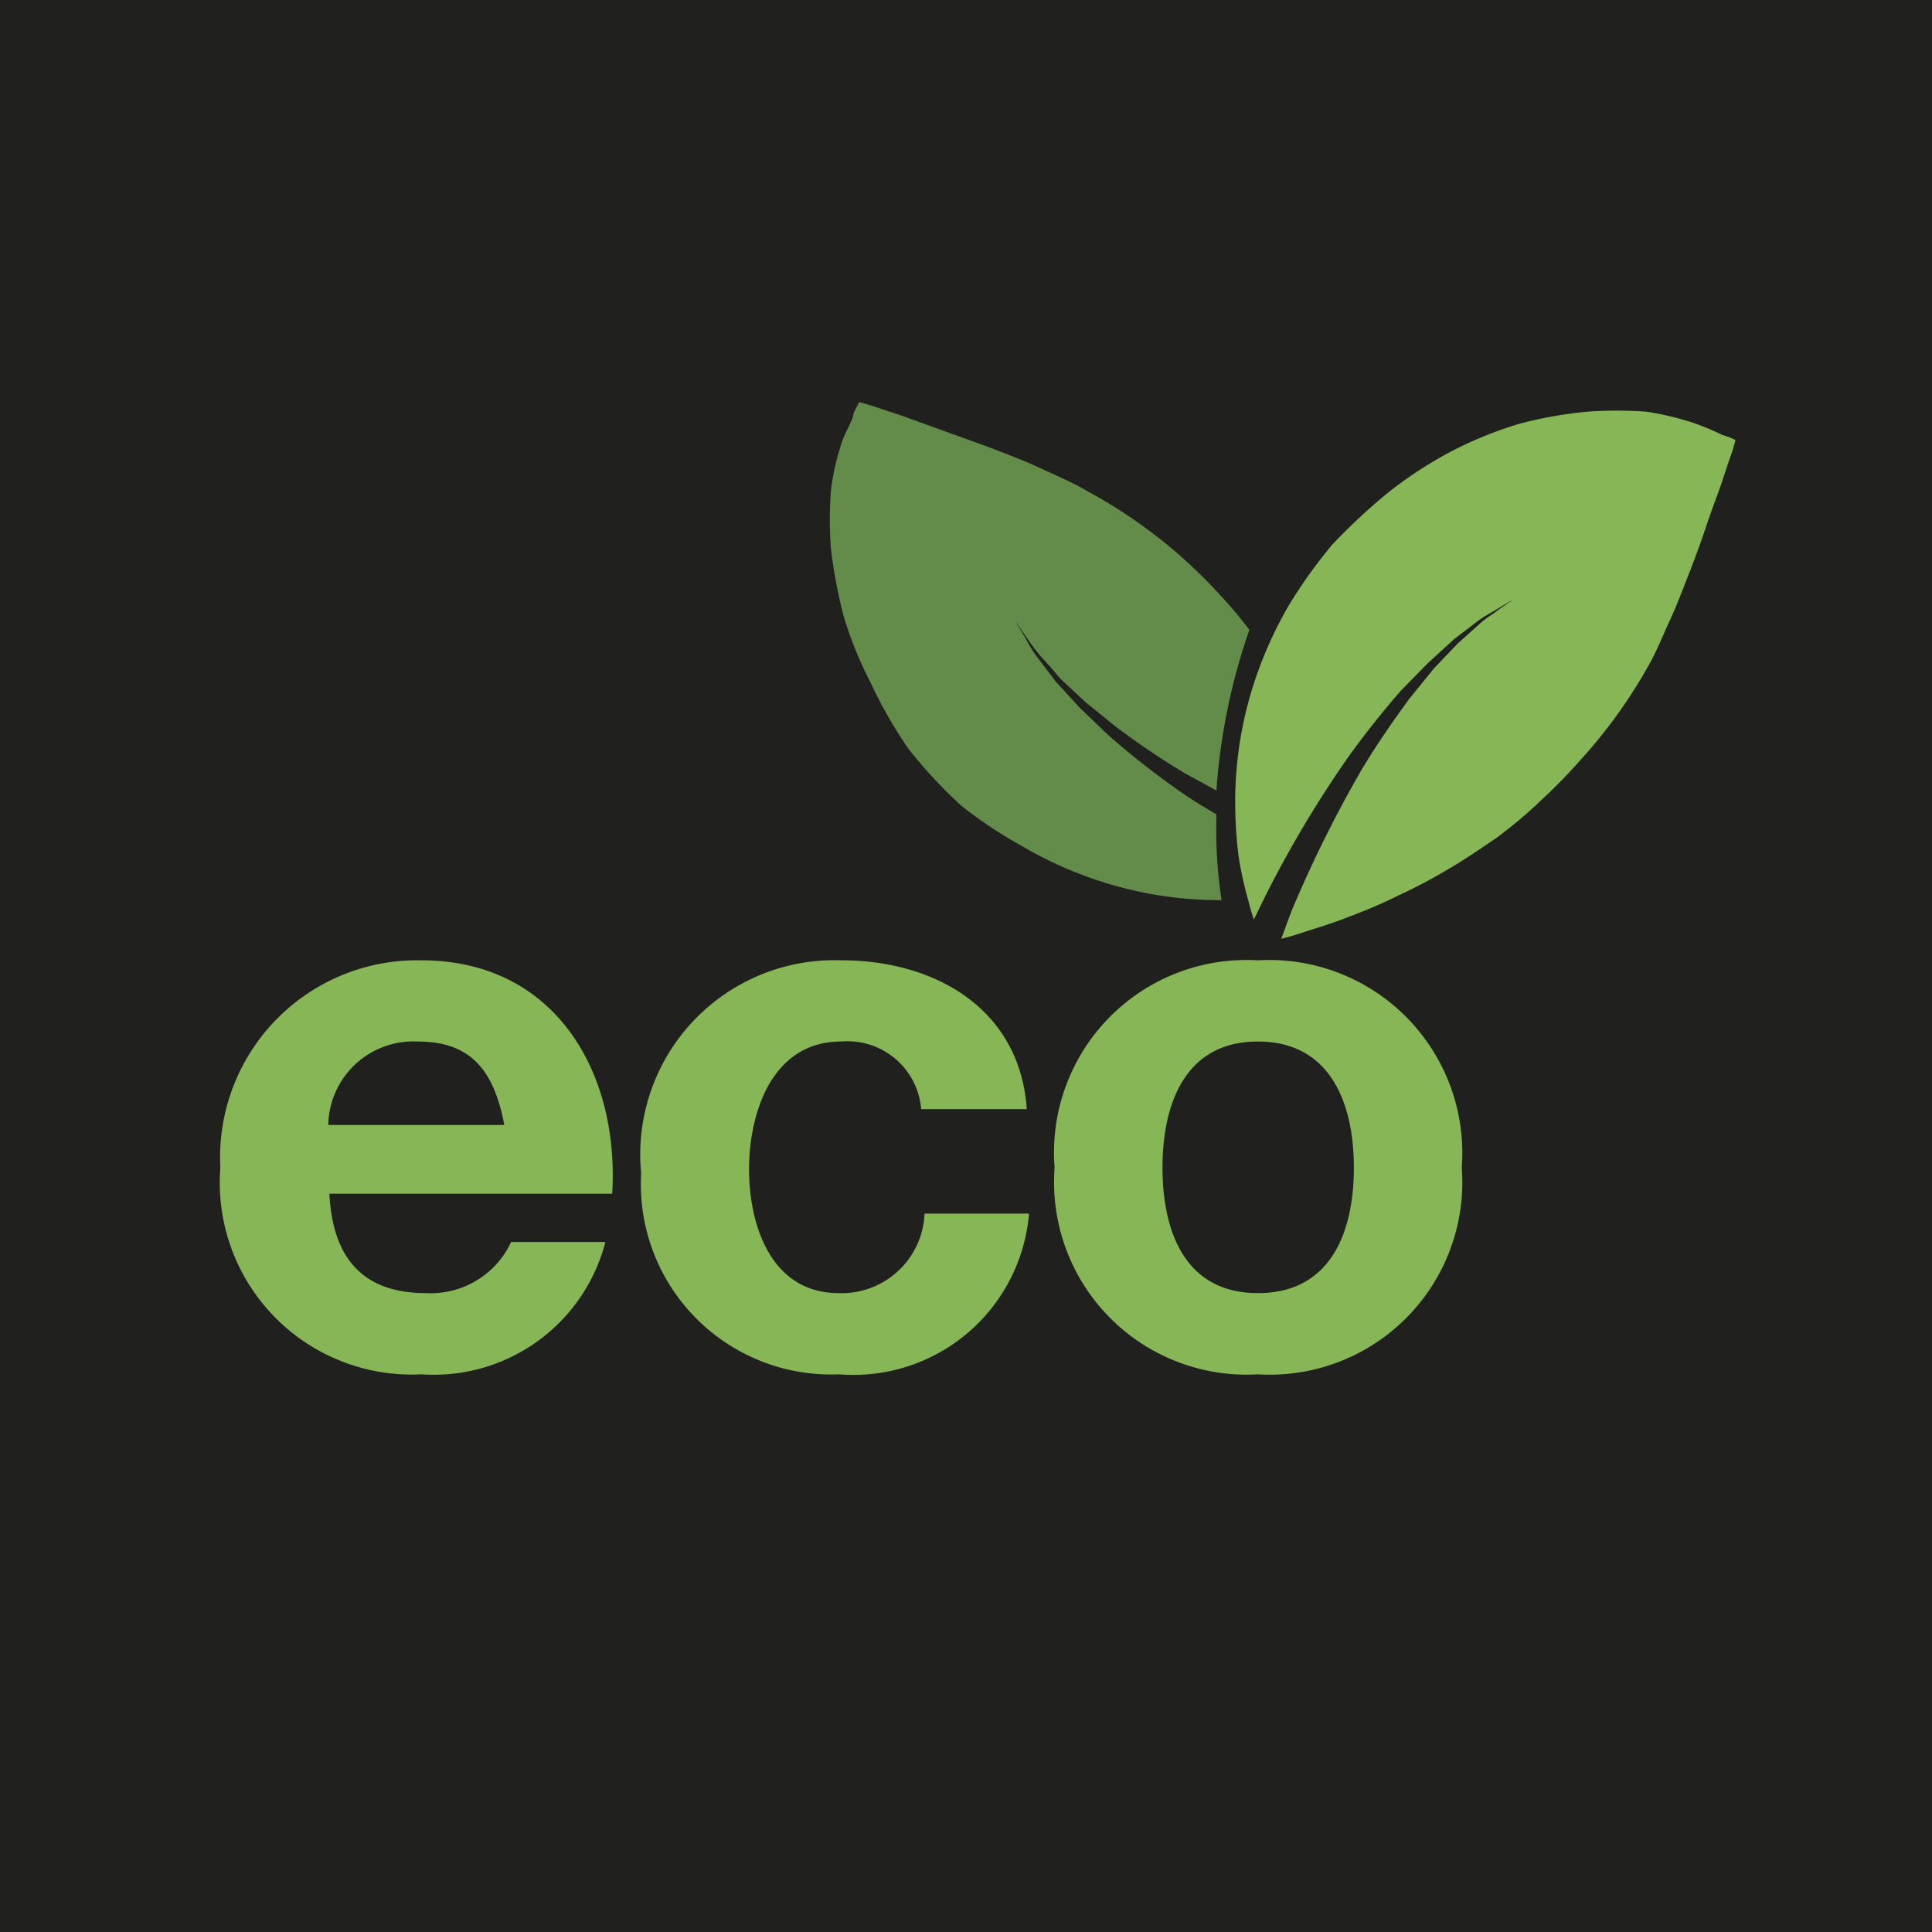
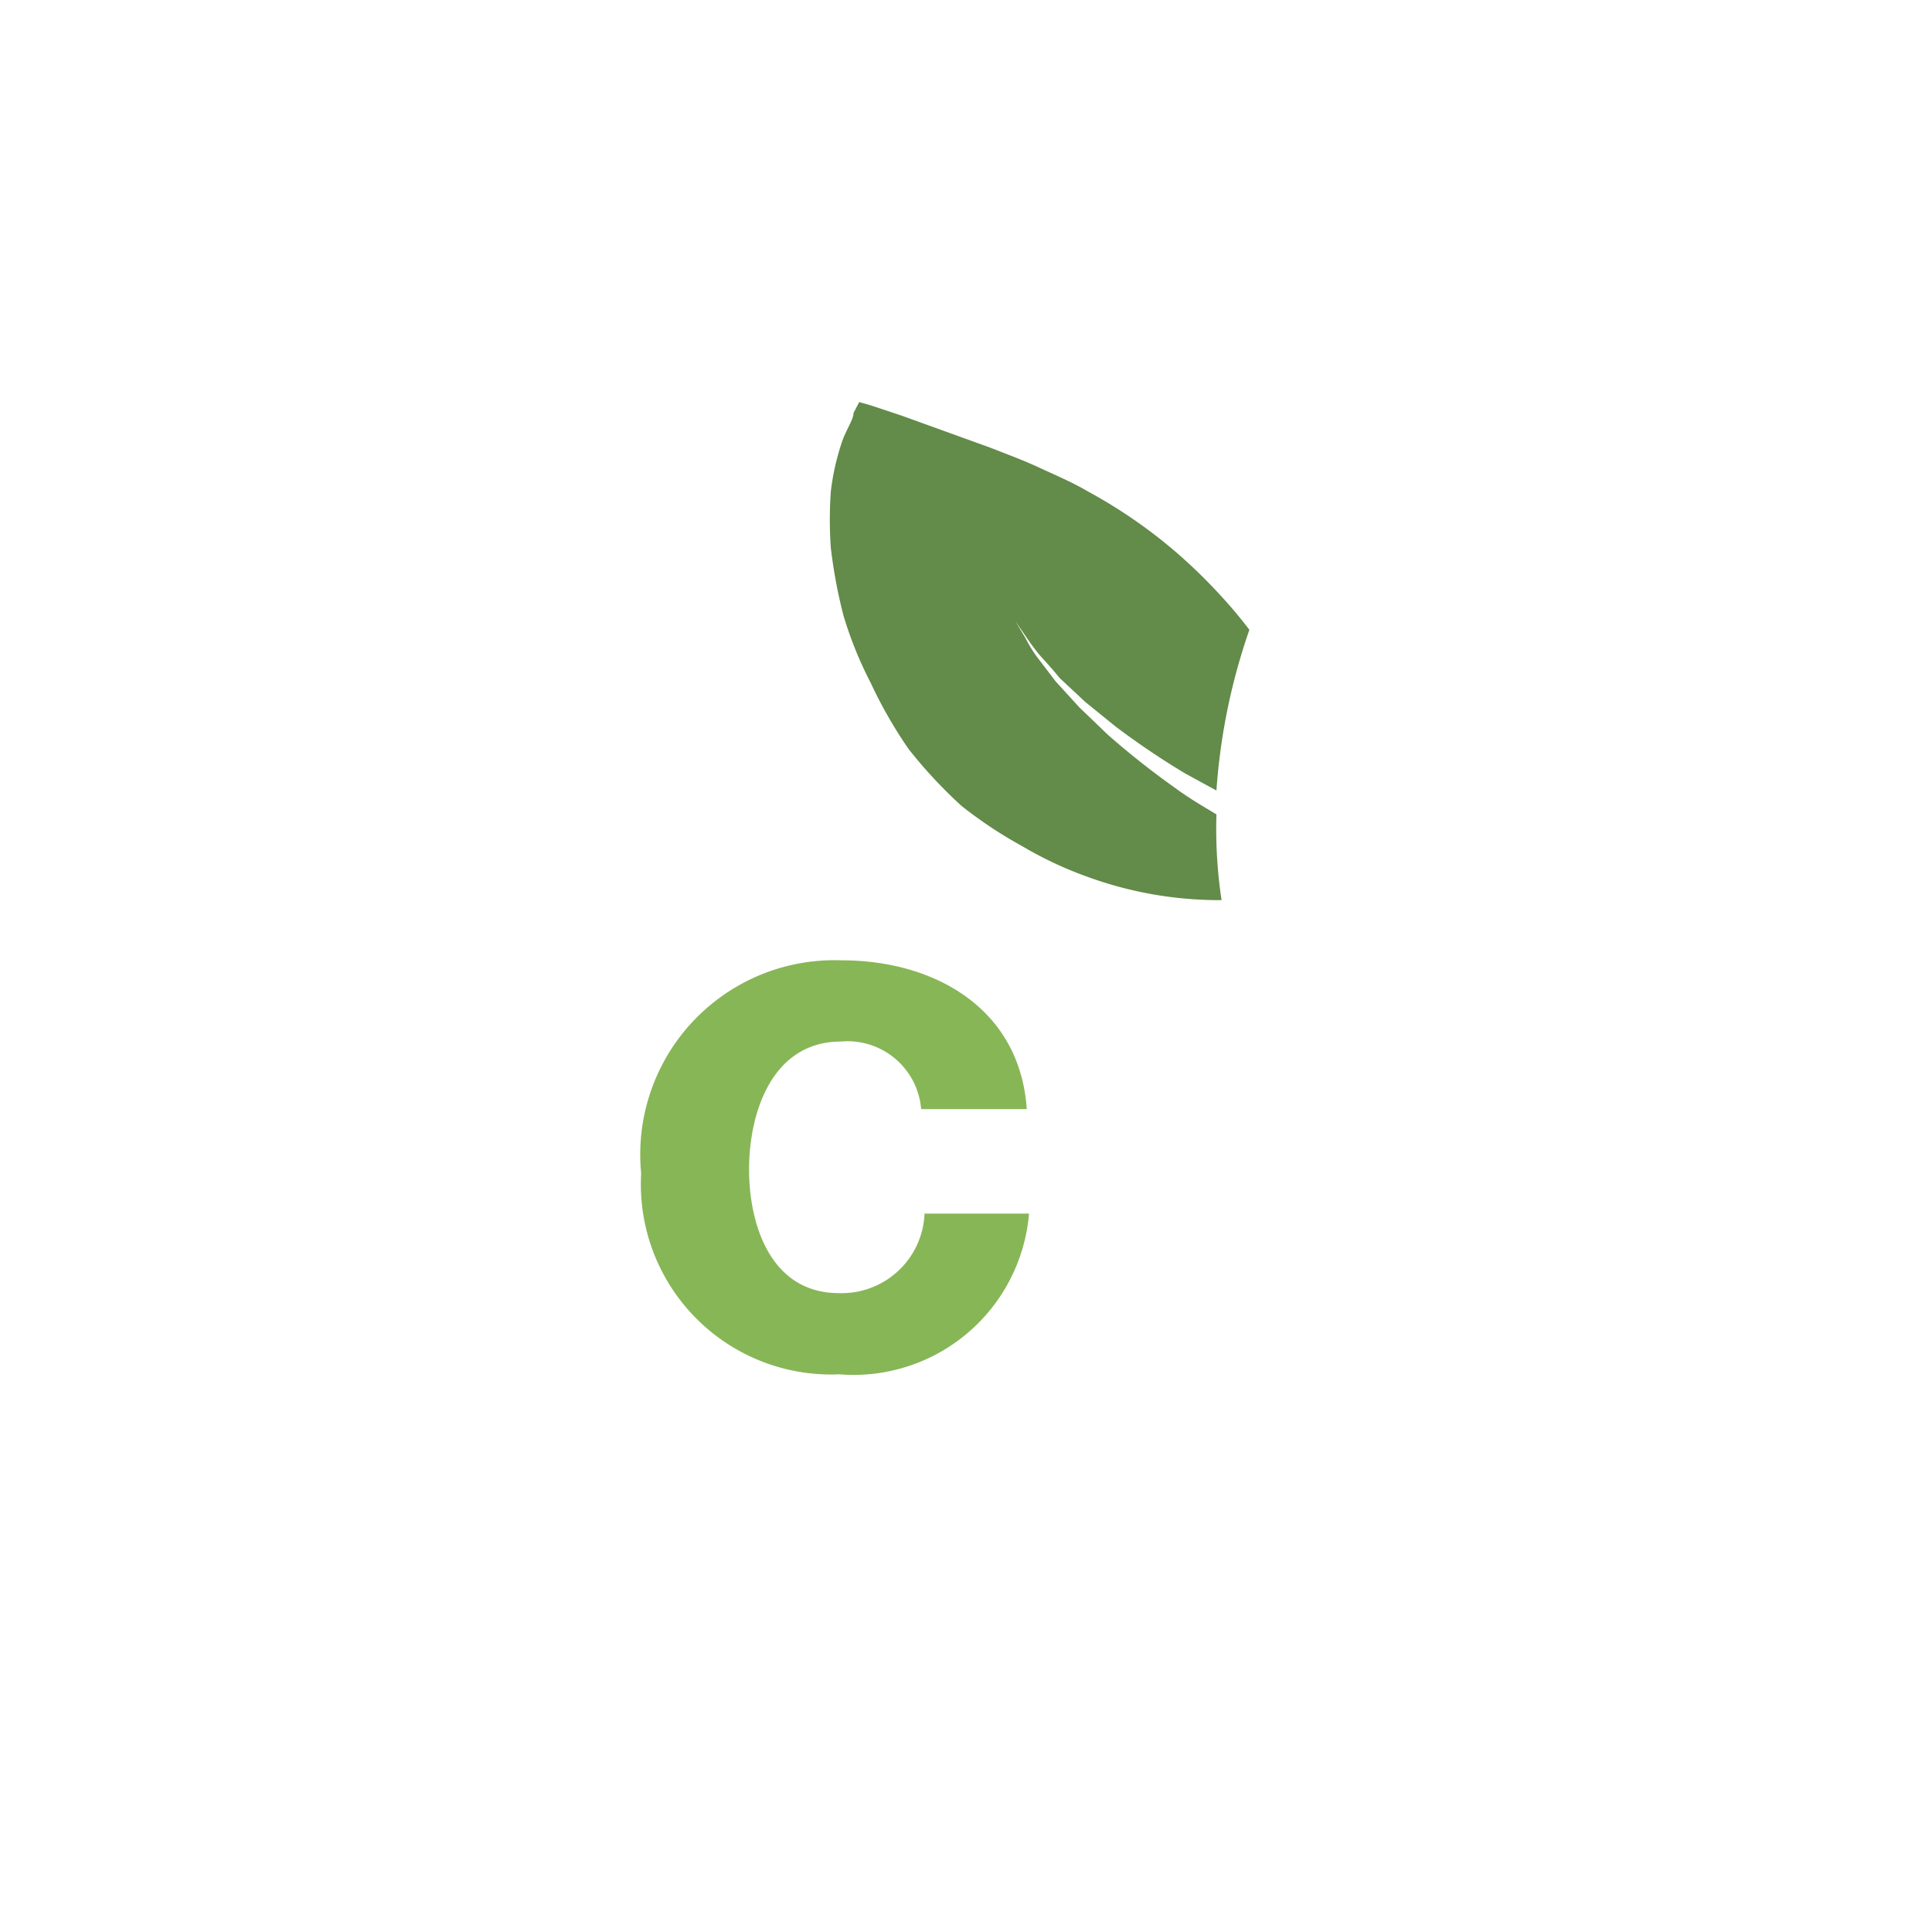
<svg xmlns="http://www.w3.org/2000/svg" viewBox="0 0 34.02 34.02">
  <defs>
    <style>.cls-1{fill:#20201e;}.cls-2{fill:#87b657;}.cls-3{fill:#638b49;}</style>
  </defs>
  <g id="Fondo_nero" data-name="Fondo nero">
-     <rect class="cls-1" width="34.02" height="34.02" />
-   </g>
+     </g>
  <g id="Grafica_bianco" data-name="Grafica bianco">
-     <path class="cls-2" d="M5.78,19.81a1.5,1.5,0,0,1,1.58-1.47c.93,0,1.34.51,1.52,1.47Zm5,1.21c.13-2.13-1-4.11-3.36-4.11a3.47,3.47,0,0,0-3.54,3.65A3.38,3.38,0,0,0,7.42,24.2a3.12,3.12,0,0,0,3.24-2.33H9a1.56,1.56,0,0,1-1.5.9c-1.05,0-1.64-.55-1.7-1.75Z" />
    <path class="cls-2" d="M18.08,19.53c-.12-1.77-1.62-2.62-3.26-2.62a3.42,3.42,0,0,0-3.53,3.75,3.35,3.35,0,0,0,3.49,3.54,3.1,3.1,0,0,0,3.34-2.83H16.28a1.46,1.46,0,0,1-1.51,1.4c-1.19,0-1.58-1.19-1.58-2.18s.4-2.25,1.62-2.25a1.3,1.3,0,0,1,1.41,1.19Z" />
-     <path class="cls-2" d="M20.47,20.56c0-1.11.39-2.22,1.68-2.22s1.69,1.11,1.69,2.22-.39,2.21-1.69,2.21S20.47,21.66,20.47,20.56Zm-1.9,0a3.39,3.39,0,0,0,3.58,3.64,3.39,3.39,0,0,0,3.59-3.64,3.4,3.4,0,0,0-3.59-3.65A3.39,3.39,0,0,0,18.57,20.56Z" />
-     <path class="cls-2" d="M30.33,7.66a4.54,4.54,0,0,0-.53-.22A5.26,5.26,0,0,0,29,7.25a7.29,7.29,0,0,0-1.06,0,7.53,7.53,0,0,0-1.18.21,7.06,7.06,0,0,0-1.19.48,7.26,7.26,0,0,0-1.11.72,10.54,10.54,0,0,0-1,.93,8.57,8.57,0,0,0-.76,1.06,7.08,7.08,0,0,0-.54,1.15,6.79,6.79,0,0,0-.41,2.28,7.79,7.79,0,0,0,.06,1,6.6,6.6,0,0,0,.18.81,2.63,2.63,0,0,0,.09.3l.19-.39a19.86,19.86,0,0,1,1.45-2.44c.3-.42.62-.82.94-1.19l.49-.5.46-.42.42-.32c.12-.09.25-.15.34-.21l.3-.18-.29.2c-.08.07-.2.13-.32.24l-.39.35-.42.44-.43.53c-.28.38-.57.8-.83,1.23A21.79,21.79,0,0,0,22.76,16c-.08.2-.14.38-.2.53A4,4,0,0,0,23,16.4c.22-.07.49-.15.76-.26a8.57,8.57,0,0,0,.86-.37,9.55,9.55,0,0,0,.89-.47c.29-.17.57-.36.86-.56a8.24,8.24,0,0,0,.78-.66,9.49,9.49,0,0,0,.7-.72A8.92,8.92,0,0,0,29,11.77c.16-.27.28-.58.41-.86s.24-.58.35-.86.21-.56.3-.83.19-.52.26-.73.13-.4.18-.53l.06-.21A1.07,1.07,0,0,0,30.33,7.66Z" />
    <path class="cls-3" d="M20.7,13.88a14.5,14.5,0,0,1-1.19-.94l-.5-.48L18.59,12l-.32-.42a2.26,2.26,0,0,1-.21-.34l-.18-.3.2.29a3.78,3.78,0,0,0,.24.32c.1.11.22.24.34.39l.45.42.53.43a13.9,13.9,0,0,0,1.23.83l.55.3A10.86,10.86,0,0,1,22,11.09a8.3,8.3,0,0,0-.54-.64,9.49,9.49,0,0,0-.72-.7,8.86,8.86,0,0,0-1.59-1.1c-.27-.16-.58-.29-.86-.42s-.58-.24-.86-.35l-.83-.3-.72-.26-.54-.18-.21-.06-.1.19c0,.12-.14.31-.21.53a4.3,4.3,0,0,0-.19.85,7.07,7.07,0,0,0,0,1,9,9,0,0,0,.22,1.18,6.73,6.73,0,0,0,.48,1.19A7.88,7.88,0,0,0,16,13.19a8.35,8.35,0,0,0,.93,1A7.64,7.64,0,0,0,18,14.9a6.66,6.66,0,0,0,1.15.54,6.78,6.78,0,0,0,2.27.41h.09a8.4,8.4,0,0,1-.09-1.51C21.17,14.19,20.93,14.05,20.7,13.88Z" />
  </g>
</svg>